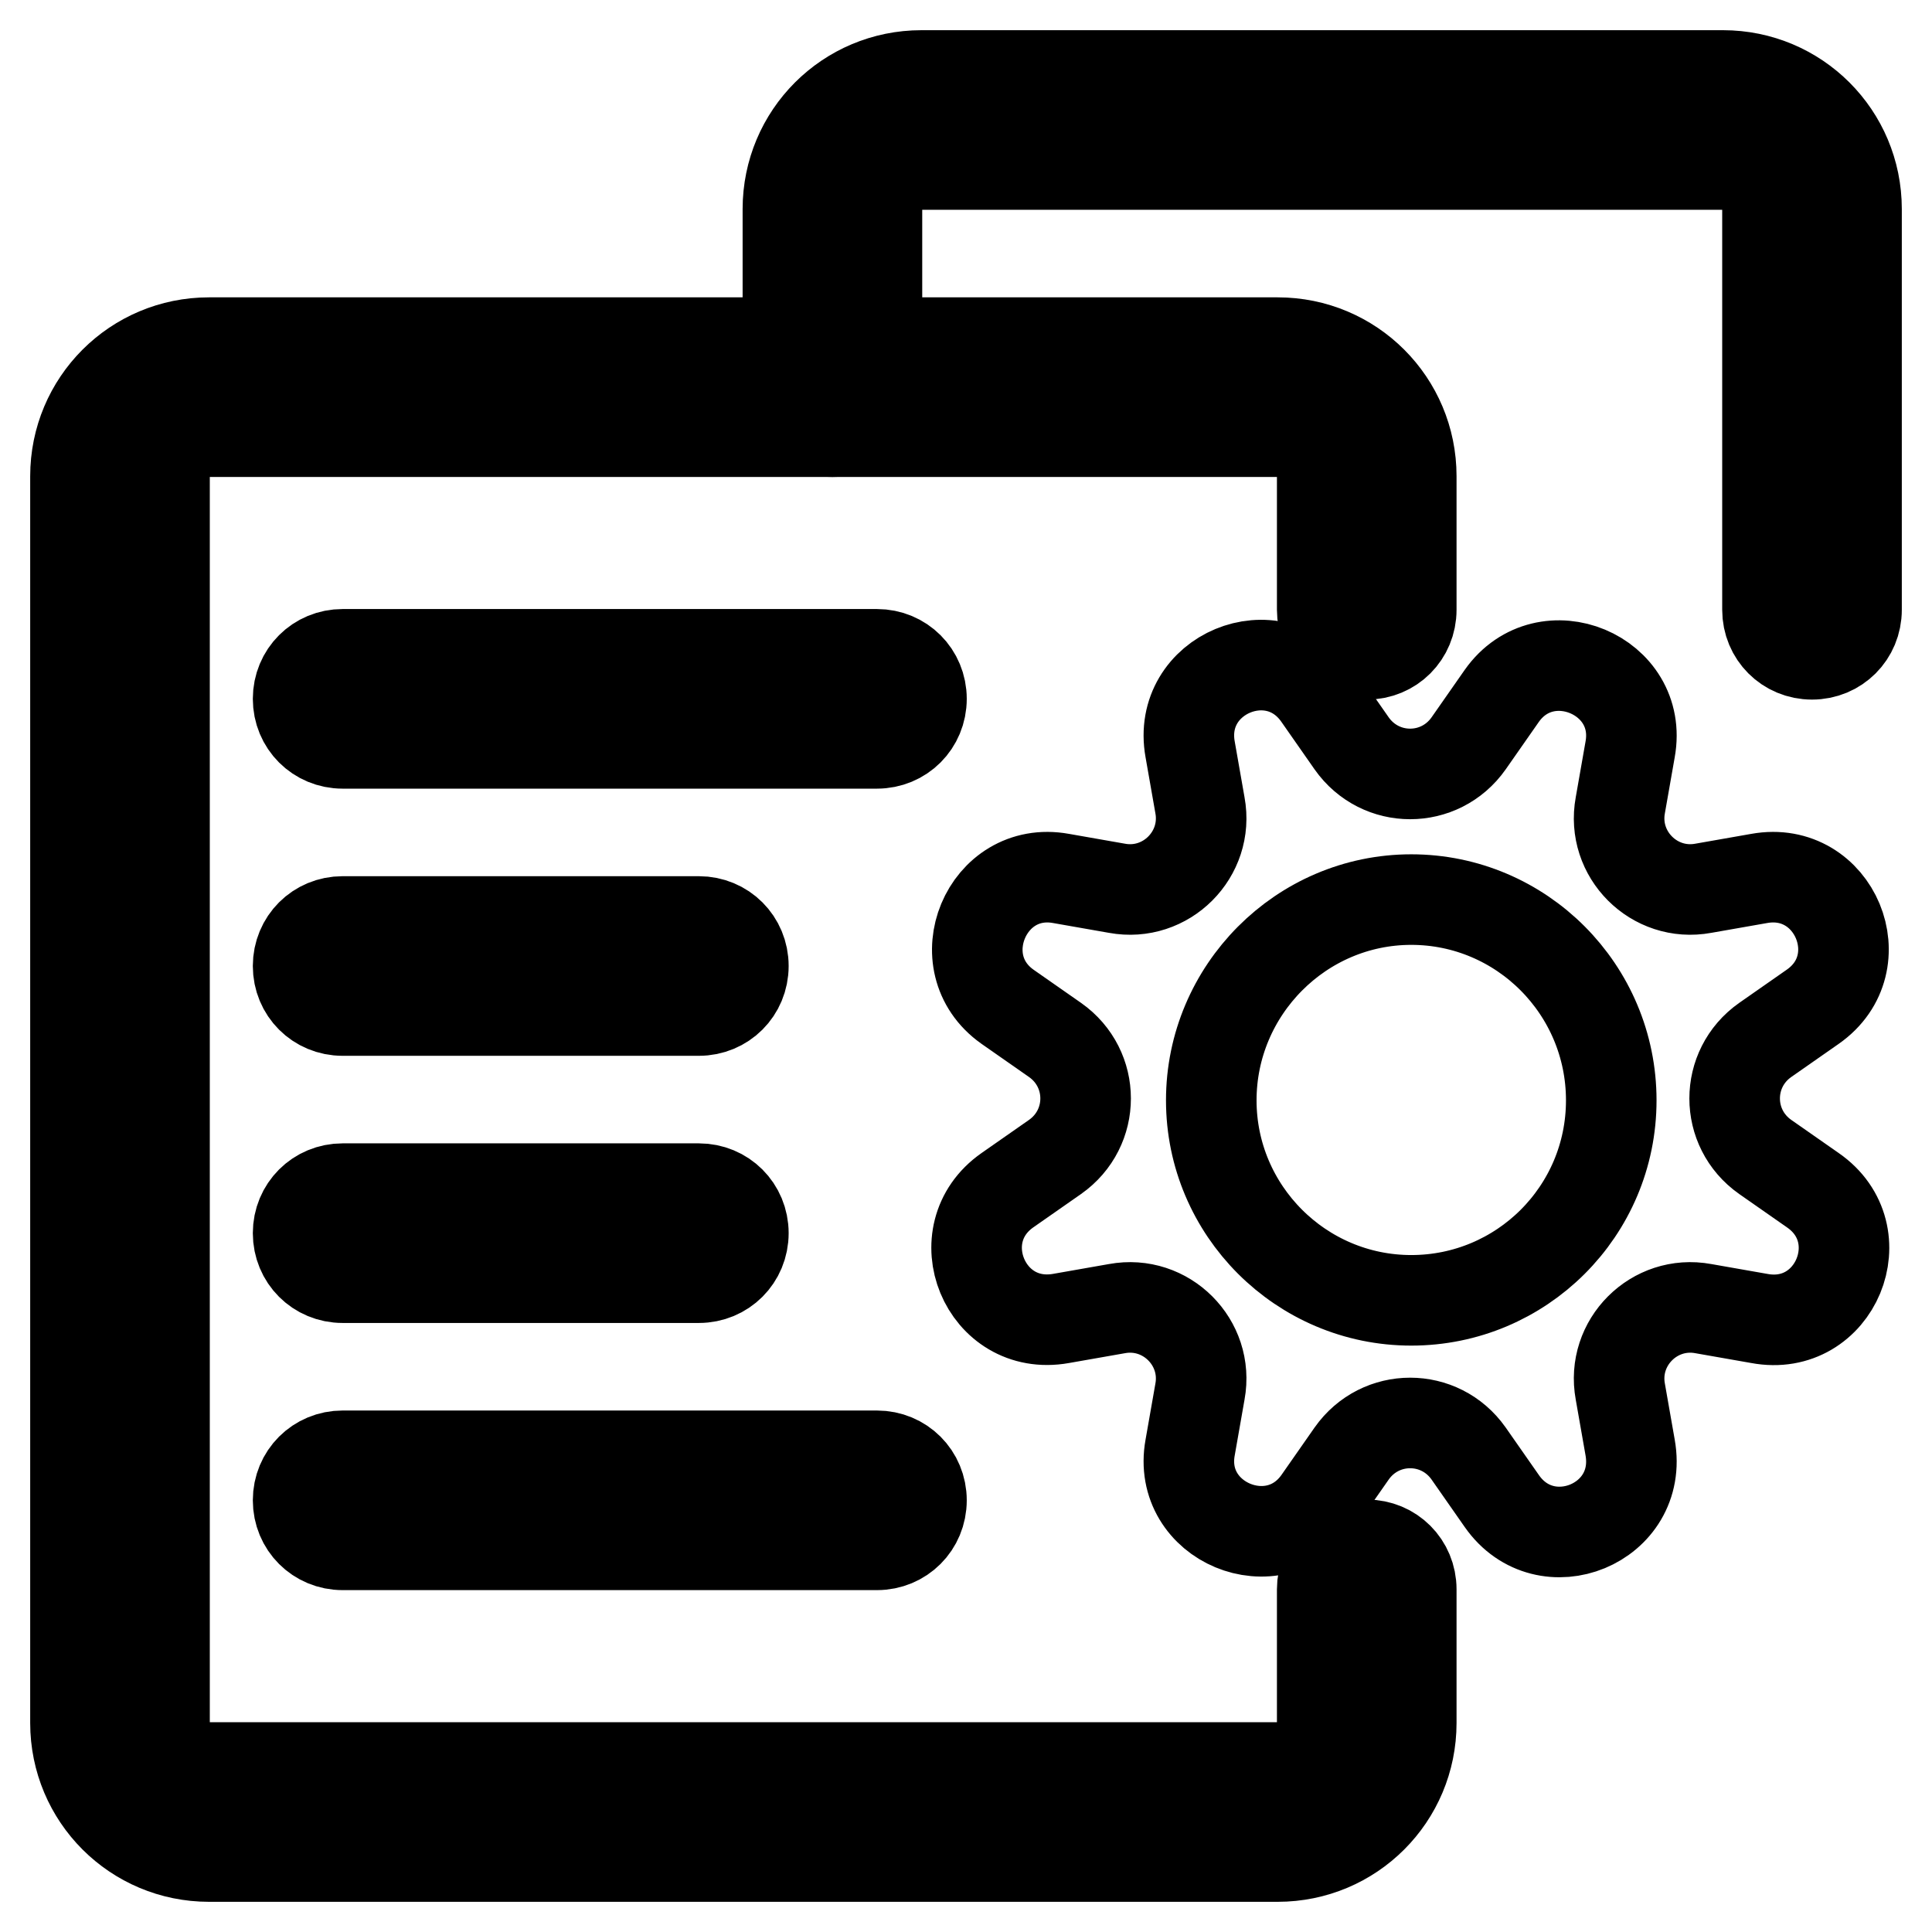
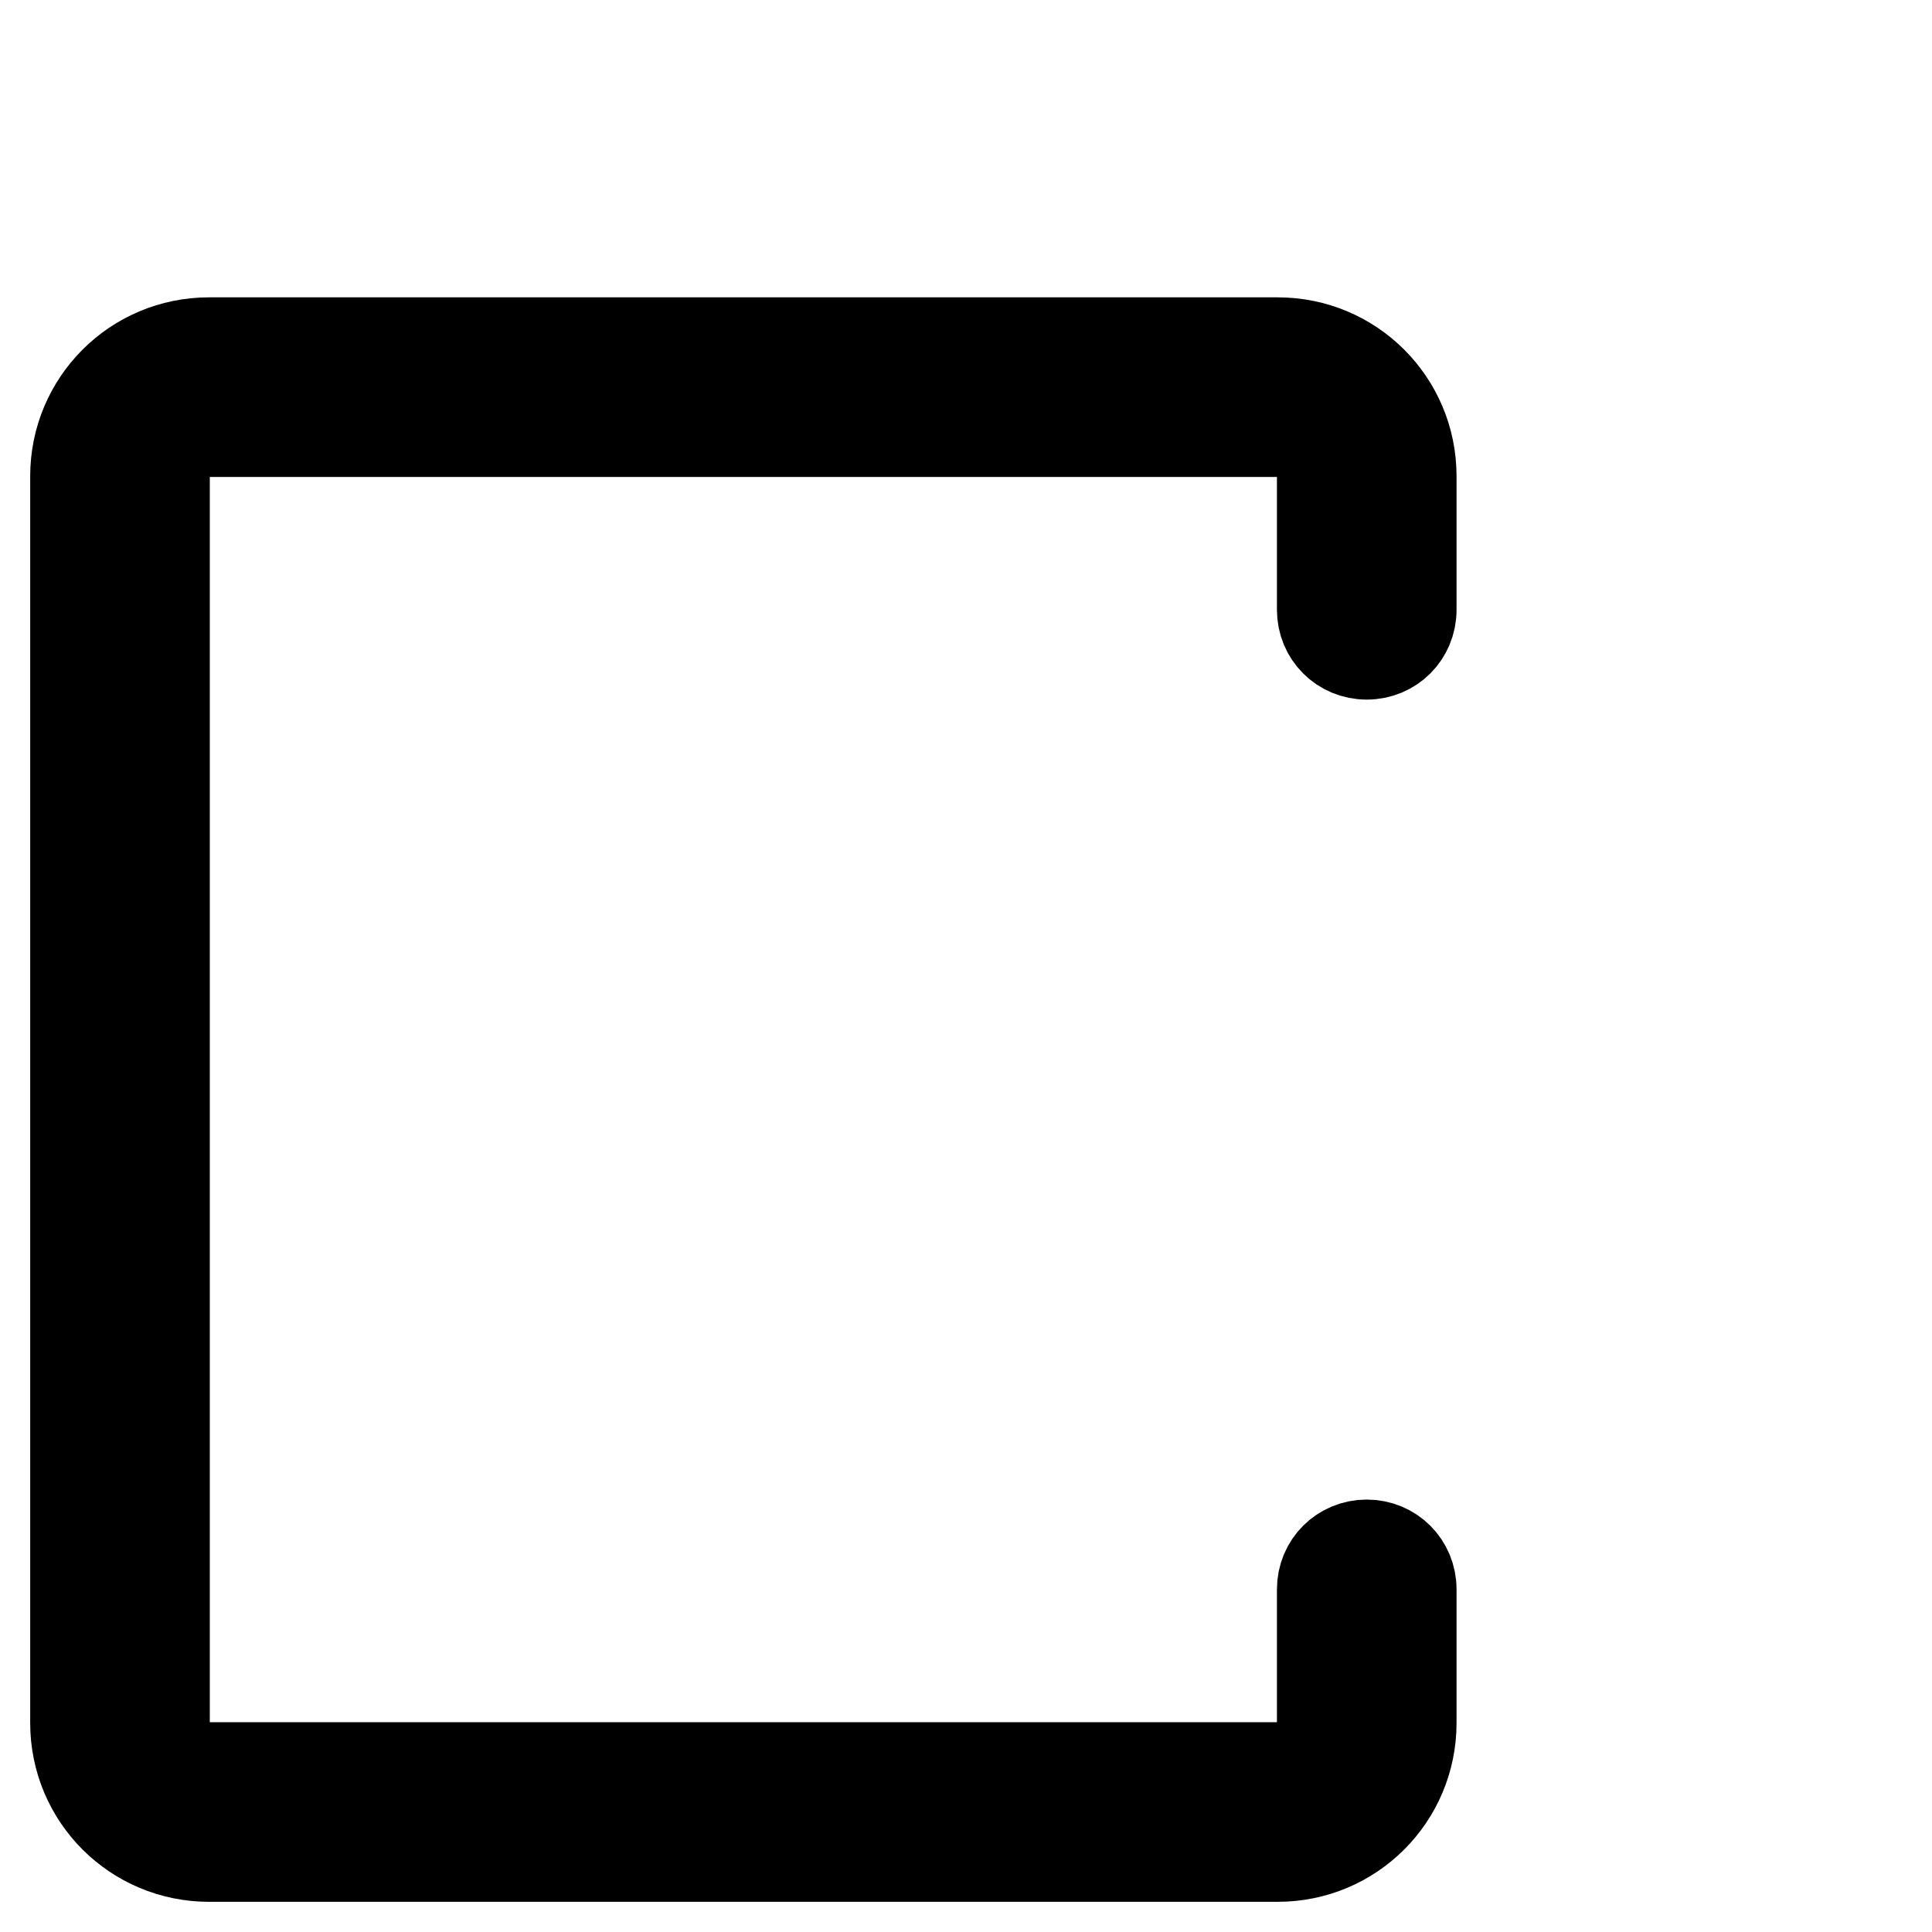
<svg xmlns="http://www.w3.org/2000/svg" version="1.1" x="0px" y="0px" viewBox="0 0 256 256" enable-background="new 0 0 256 256" xml:space="preserve">
  <g>
    <path stroke-width="12" fill-opacity="0" stroke="#000000" d="M169.3,246H27.7c-9.8,0-17.7-7.9-17.7-17.7V63.1c0-9.8,7.9-17.7,17.7-17.7h141.6c9.8,0,17.7,7.9,17.7,17.7 v17.7c0,3.3-2.6,5.9-5.9,5.9s-5.9-2.6-5.9-5.9V63.1c0-3.3-2.6-5.9-5.9-5.9H27.7c-3.3,0-5.9,2.6-5.9,5.9v165.2 c0,3.3,2.6,5.9,5.9,5.9h141.6c3.3,0,5.9-2.6,5.9-5.9v-17.7c0-3.3,2.6-5.9,5.9-5.9s5.9,2.6,5.9,5.9v17.7 C187,238.1,179.1,246,169.3,246L169.3,246z" />
-     <path stroke-width="12" fill-opacity="0" stroke="#000000" d="M116.2,98.5H45.4c-3.3,0-5.9-2.6-5.9-5.9s2.6-5.9,5.9-5.9h70.8c3.3,0,5.9,2.6,5.9,5.9 S119.5,98.5,116.2,98.5z M92.6,133.9H45.4c-3.3,0-5.9-2.6-5.9-5.9c0-3.3,2.6-5.9,5.9-5.9h47.2c3.3,0,5.9,2.6,5.9,5.9 C98.5,131.3,95.9,133.9,92.6,133.9z M92.6,169.3H45.4c-3.3,0-5.9-2.6-5.9-5.9s2.6-5.9,5.9-5.9h47.2c3.3,0,5.9,2.6,5.9,5.9 S95.9,169.3,92.6,169.3z M116.2,204.7H45.4c-3.3,0-5.9-2.6-5.9-5.9s2.6-5.9,5.9-5.9h70.8c3.3,0,5.9,2.6,5.9,5.9 S119.5,204.7,116.2,204.7z M240.1,86.7c-3.3,0-5.9-2.6-5.9-5.9V27.7c0-3.3-2.6-5.9-5.9-5.9H122.1c-3.3,0-5.9,2.6-5.9,5.9v23.6 c0,3.3-2.6,5.9-5.9,5.9s-5.9-2.6-5.9-5.9V27.7c0-9.8,7.9-17.7,17.7-17.7h106.2c9.8,0,17.7,7.9,17.7,17.7v53.1 C246,84.1,243.4,86.7,240.1,86.7L240.1,86.7z M240.2,157.7l-6.3-4.4c-5.4-3.8-5.4-11.7,0-15.5l6.3-4.4c8.3-5.8,2.9-18.8-7.1-17 l-7.4,1.3c-6.5,1.2-12.2-4.5-11-11l1.3-7.4c1.8-9.9-11.2-15.3-17-7.1l-4.4,6.3c-3.8,5.4-11.7,5.4-15.5,0l-4.4-6.3 c-5.8-8.3-18.8-2.9-17,7.1l1.3,7.4c1.2,6.5-4.5,12.2-11,11l-7.4-1.3c-9.9-1.8-15.3,11.2-7.1,17l6.3,4.4c5.4,3.8,5.4,11.7,0,15.5 l-6.3,4.4c-8.3,5.8-3,18.8,7.1,17l7.4-1.3c6.5-1.2,12.2,4.5,11,11l-1.3,7.4c-1.8,9.9,11.2,15.3,17,7.1l4.4-6.3 c3.8-5.4,11.7-5.4,15.5,0l4.4,6.3c5.8,8.3,18.8,3,17-7.1l-1.3-7.4c-1.2-6.5,4.5-12.2,11-11l7.4,1.3 C243.2,176.6,248.6,163.5,240.2,157.7z M187,172.3c-14.6,0-26.5-11.9-26.5-26.5s11.9-26.6,26.5-26.6s26.5,11.9,26.5,26.6 S201.6,172.3,187,172.3z" />
  </g>
</svg>